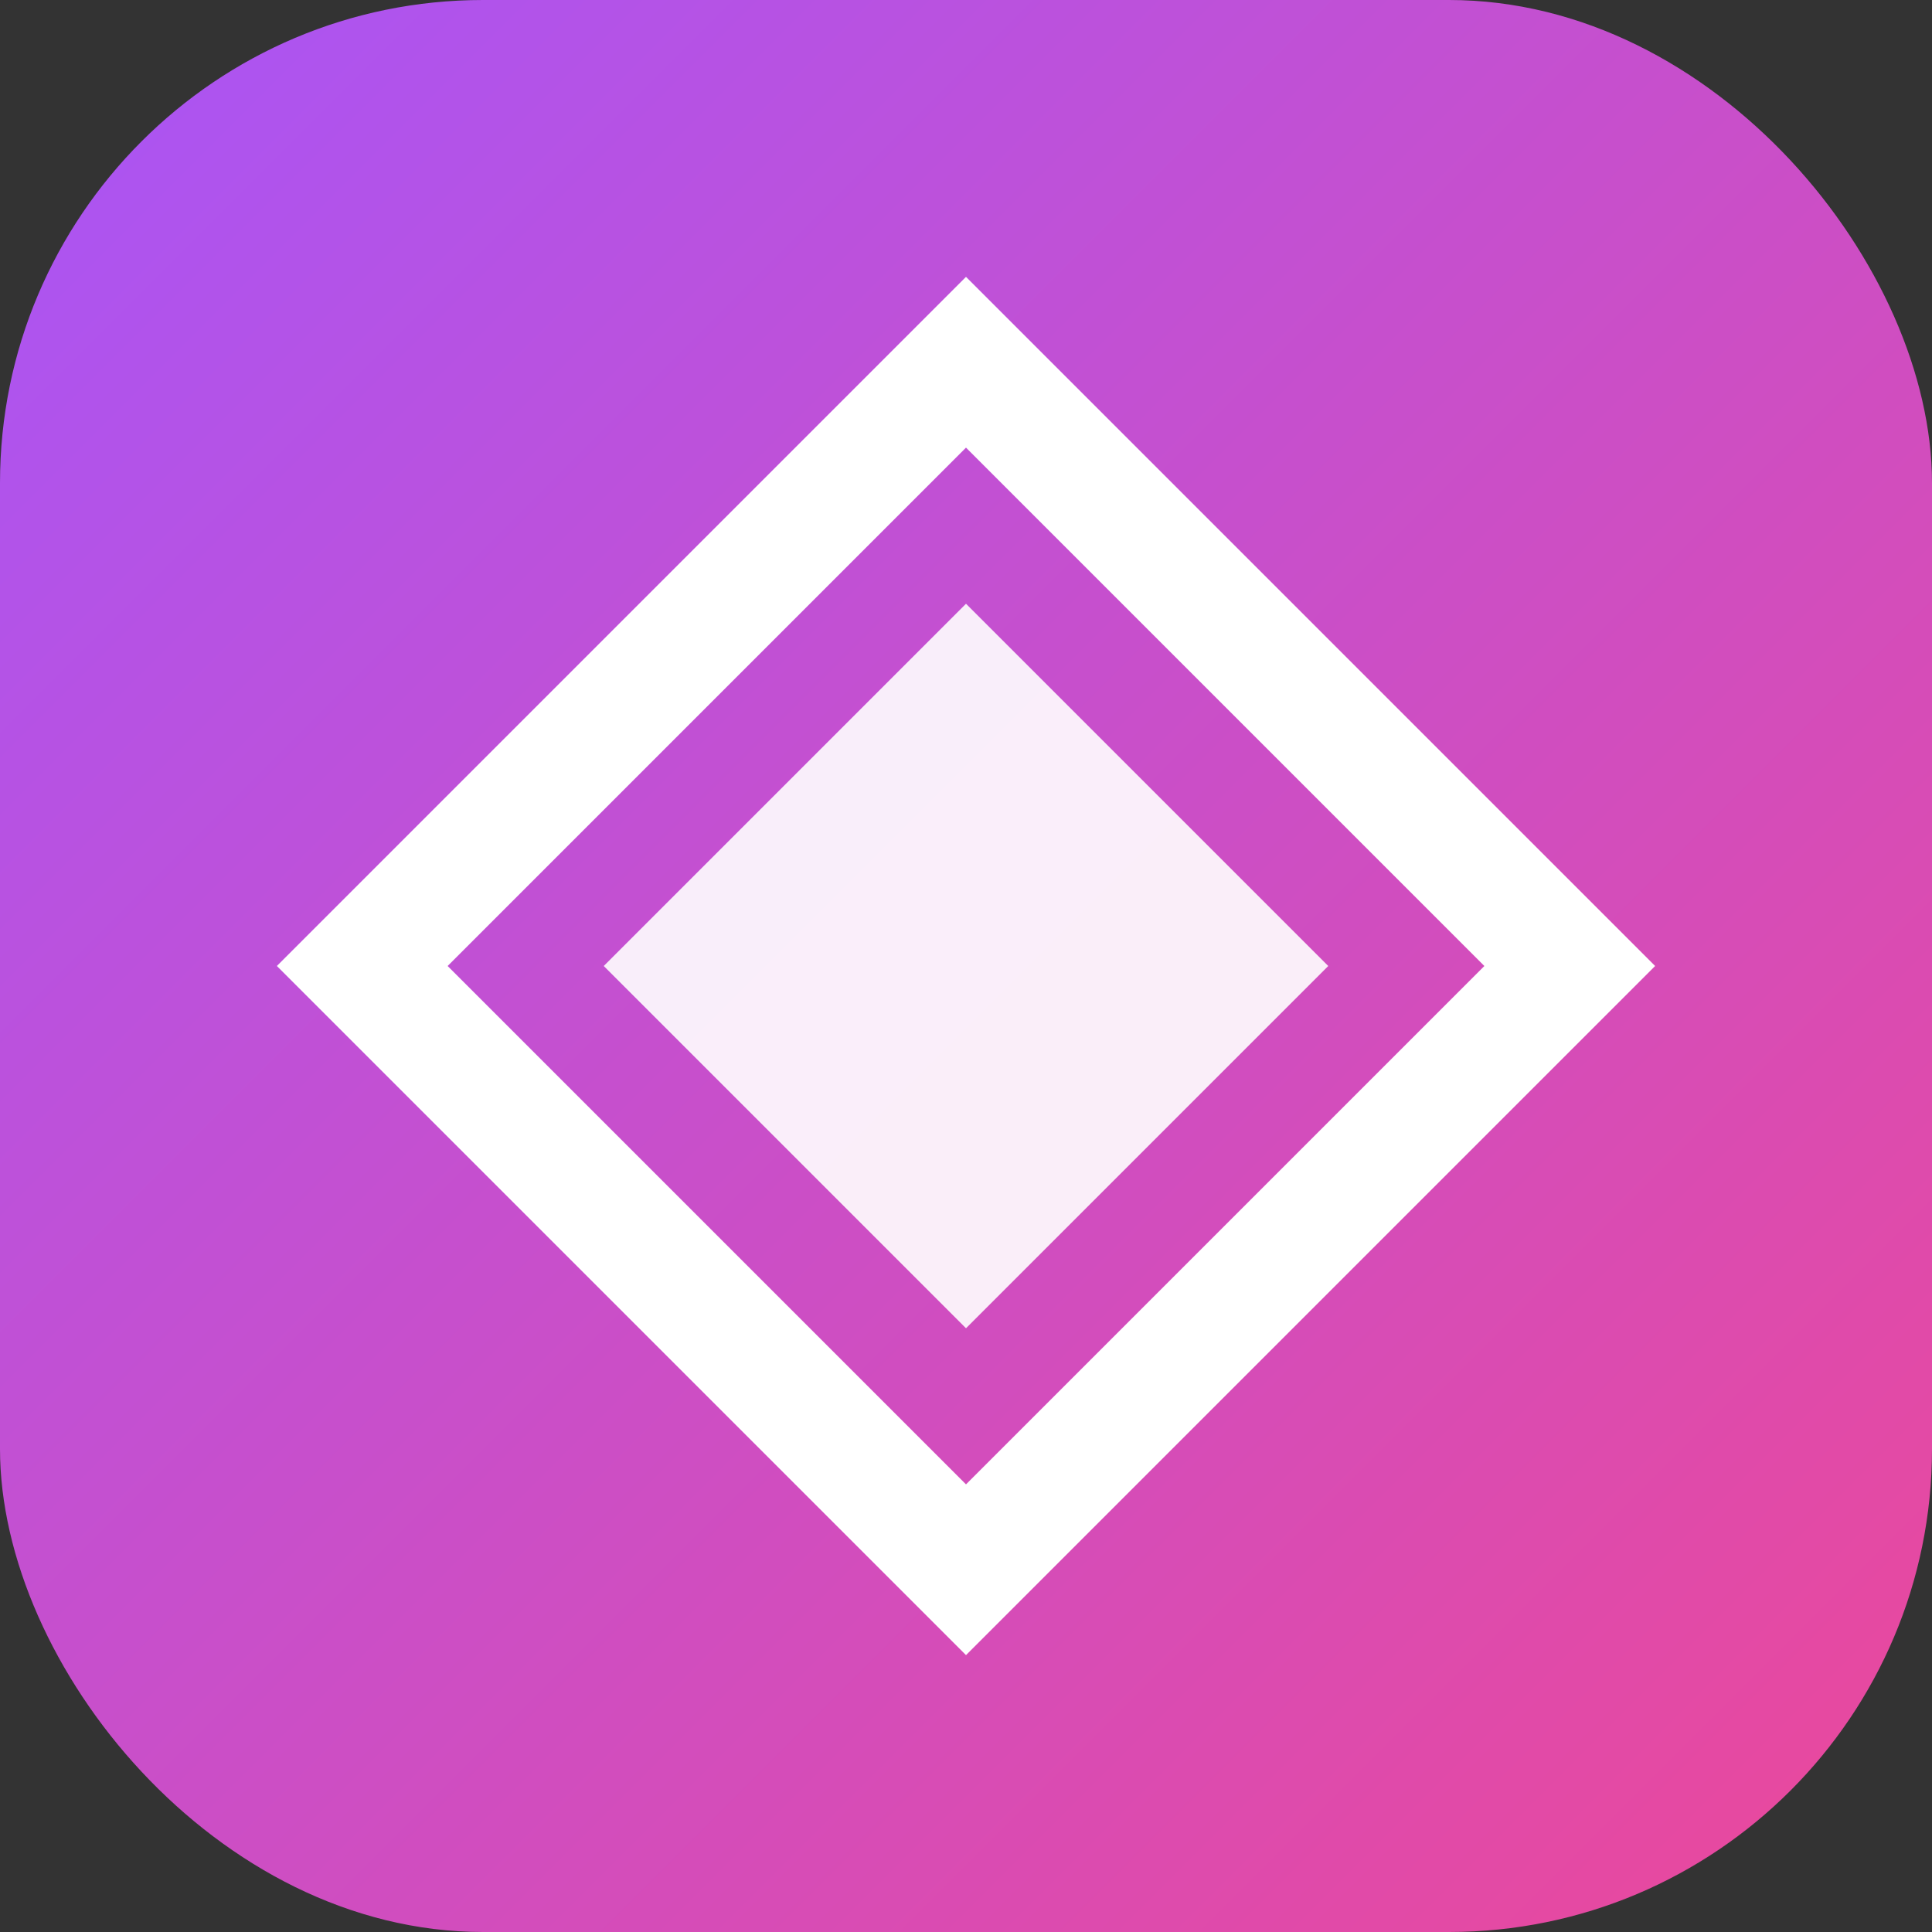
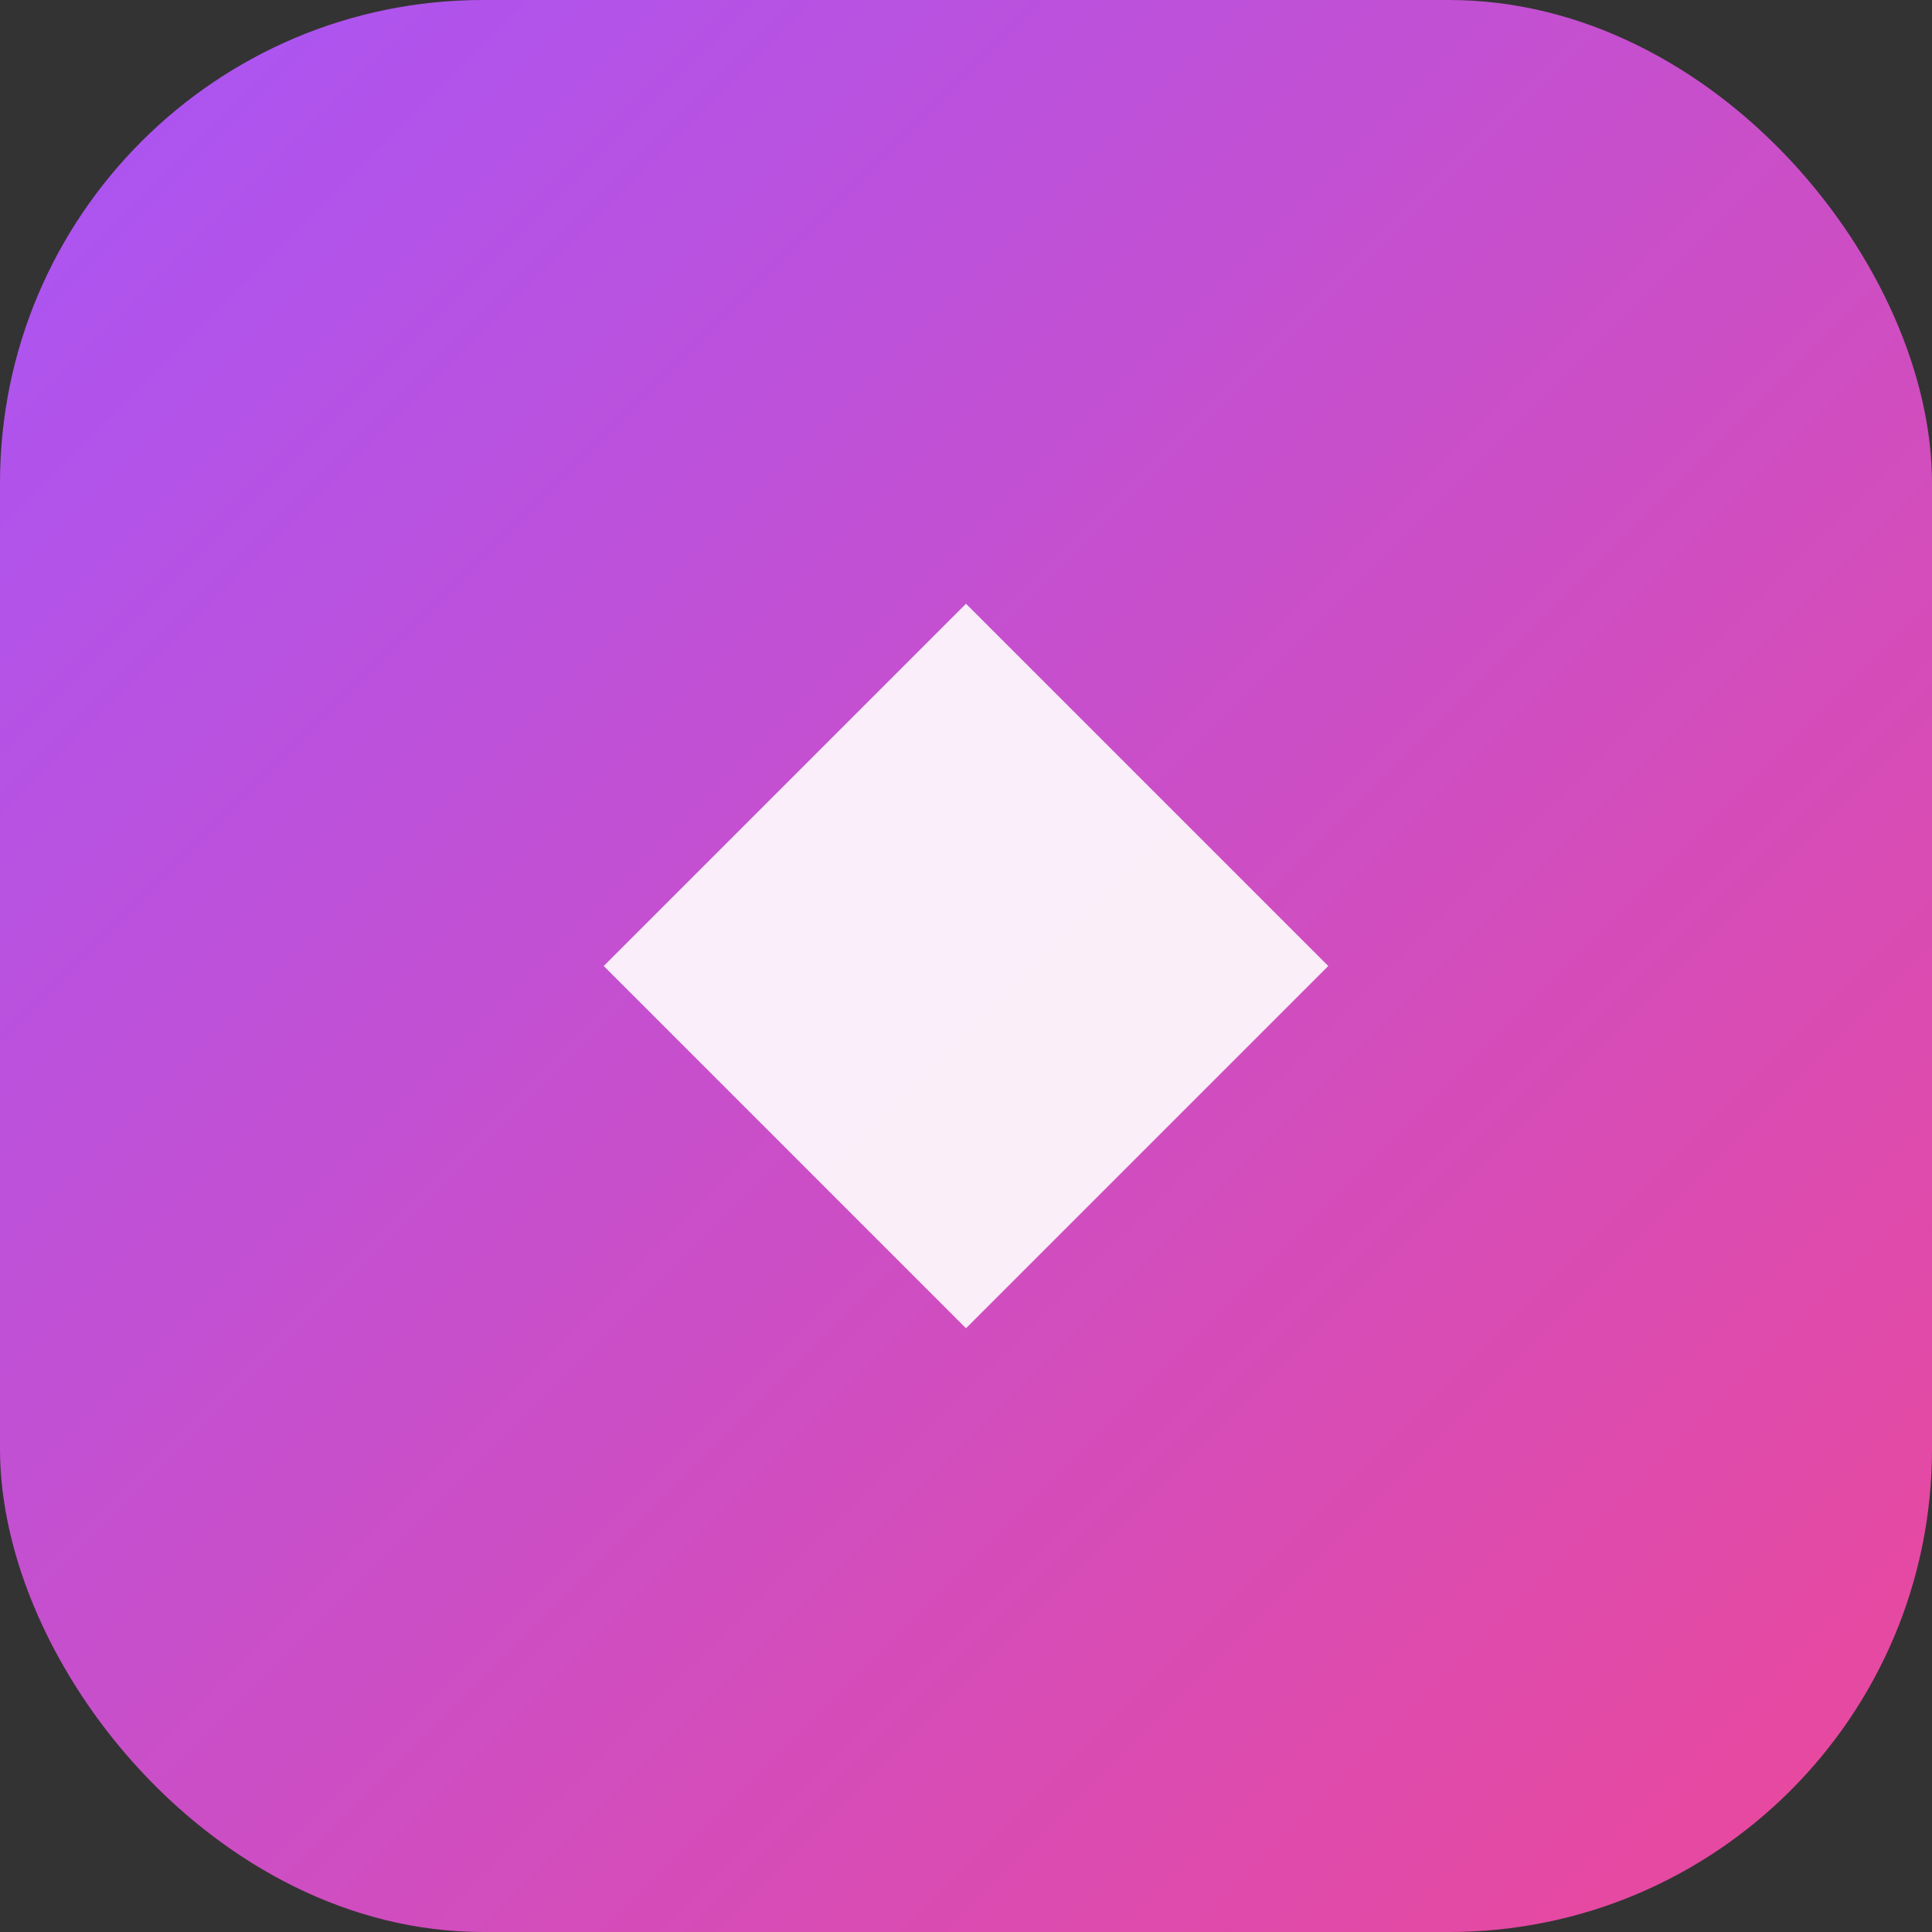
<svg xmlns="http://www.w3.org/2000/svg" viewBox="0 0 32 32">
  <rect x="0" y="0" width="32" height="32" fill="#333333" stroke="none" />
  <defs>
    <linearGradient id="pvg" x1="0%" y1="0%" x2="100%" y2="100%">
      <stop offset="0%" style="stop-color:#a855f7" />
      <stop offset="100%" style="stop-color:#ec4899" />
    </linearGradient>
  </defs>
  <rect width="32" height="32" rx="8" fill="url(#pvg)" />
-   <polygon points="16,6 26,16 16,26 6,16" fill="none" stroke="#fff" stroke-width="2" />
  <polygon points="16,10 22,16 16,22 10,16" fill="#fff" opacity="0.9" />
</svg>